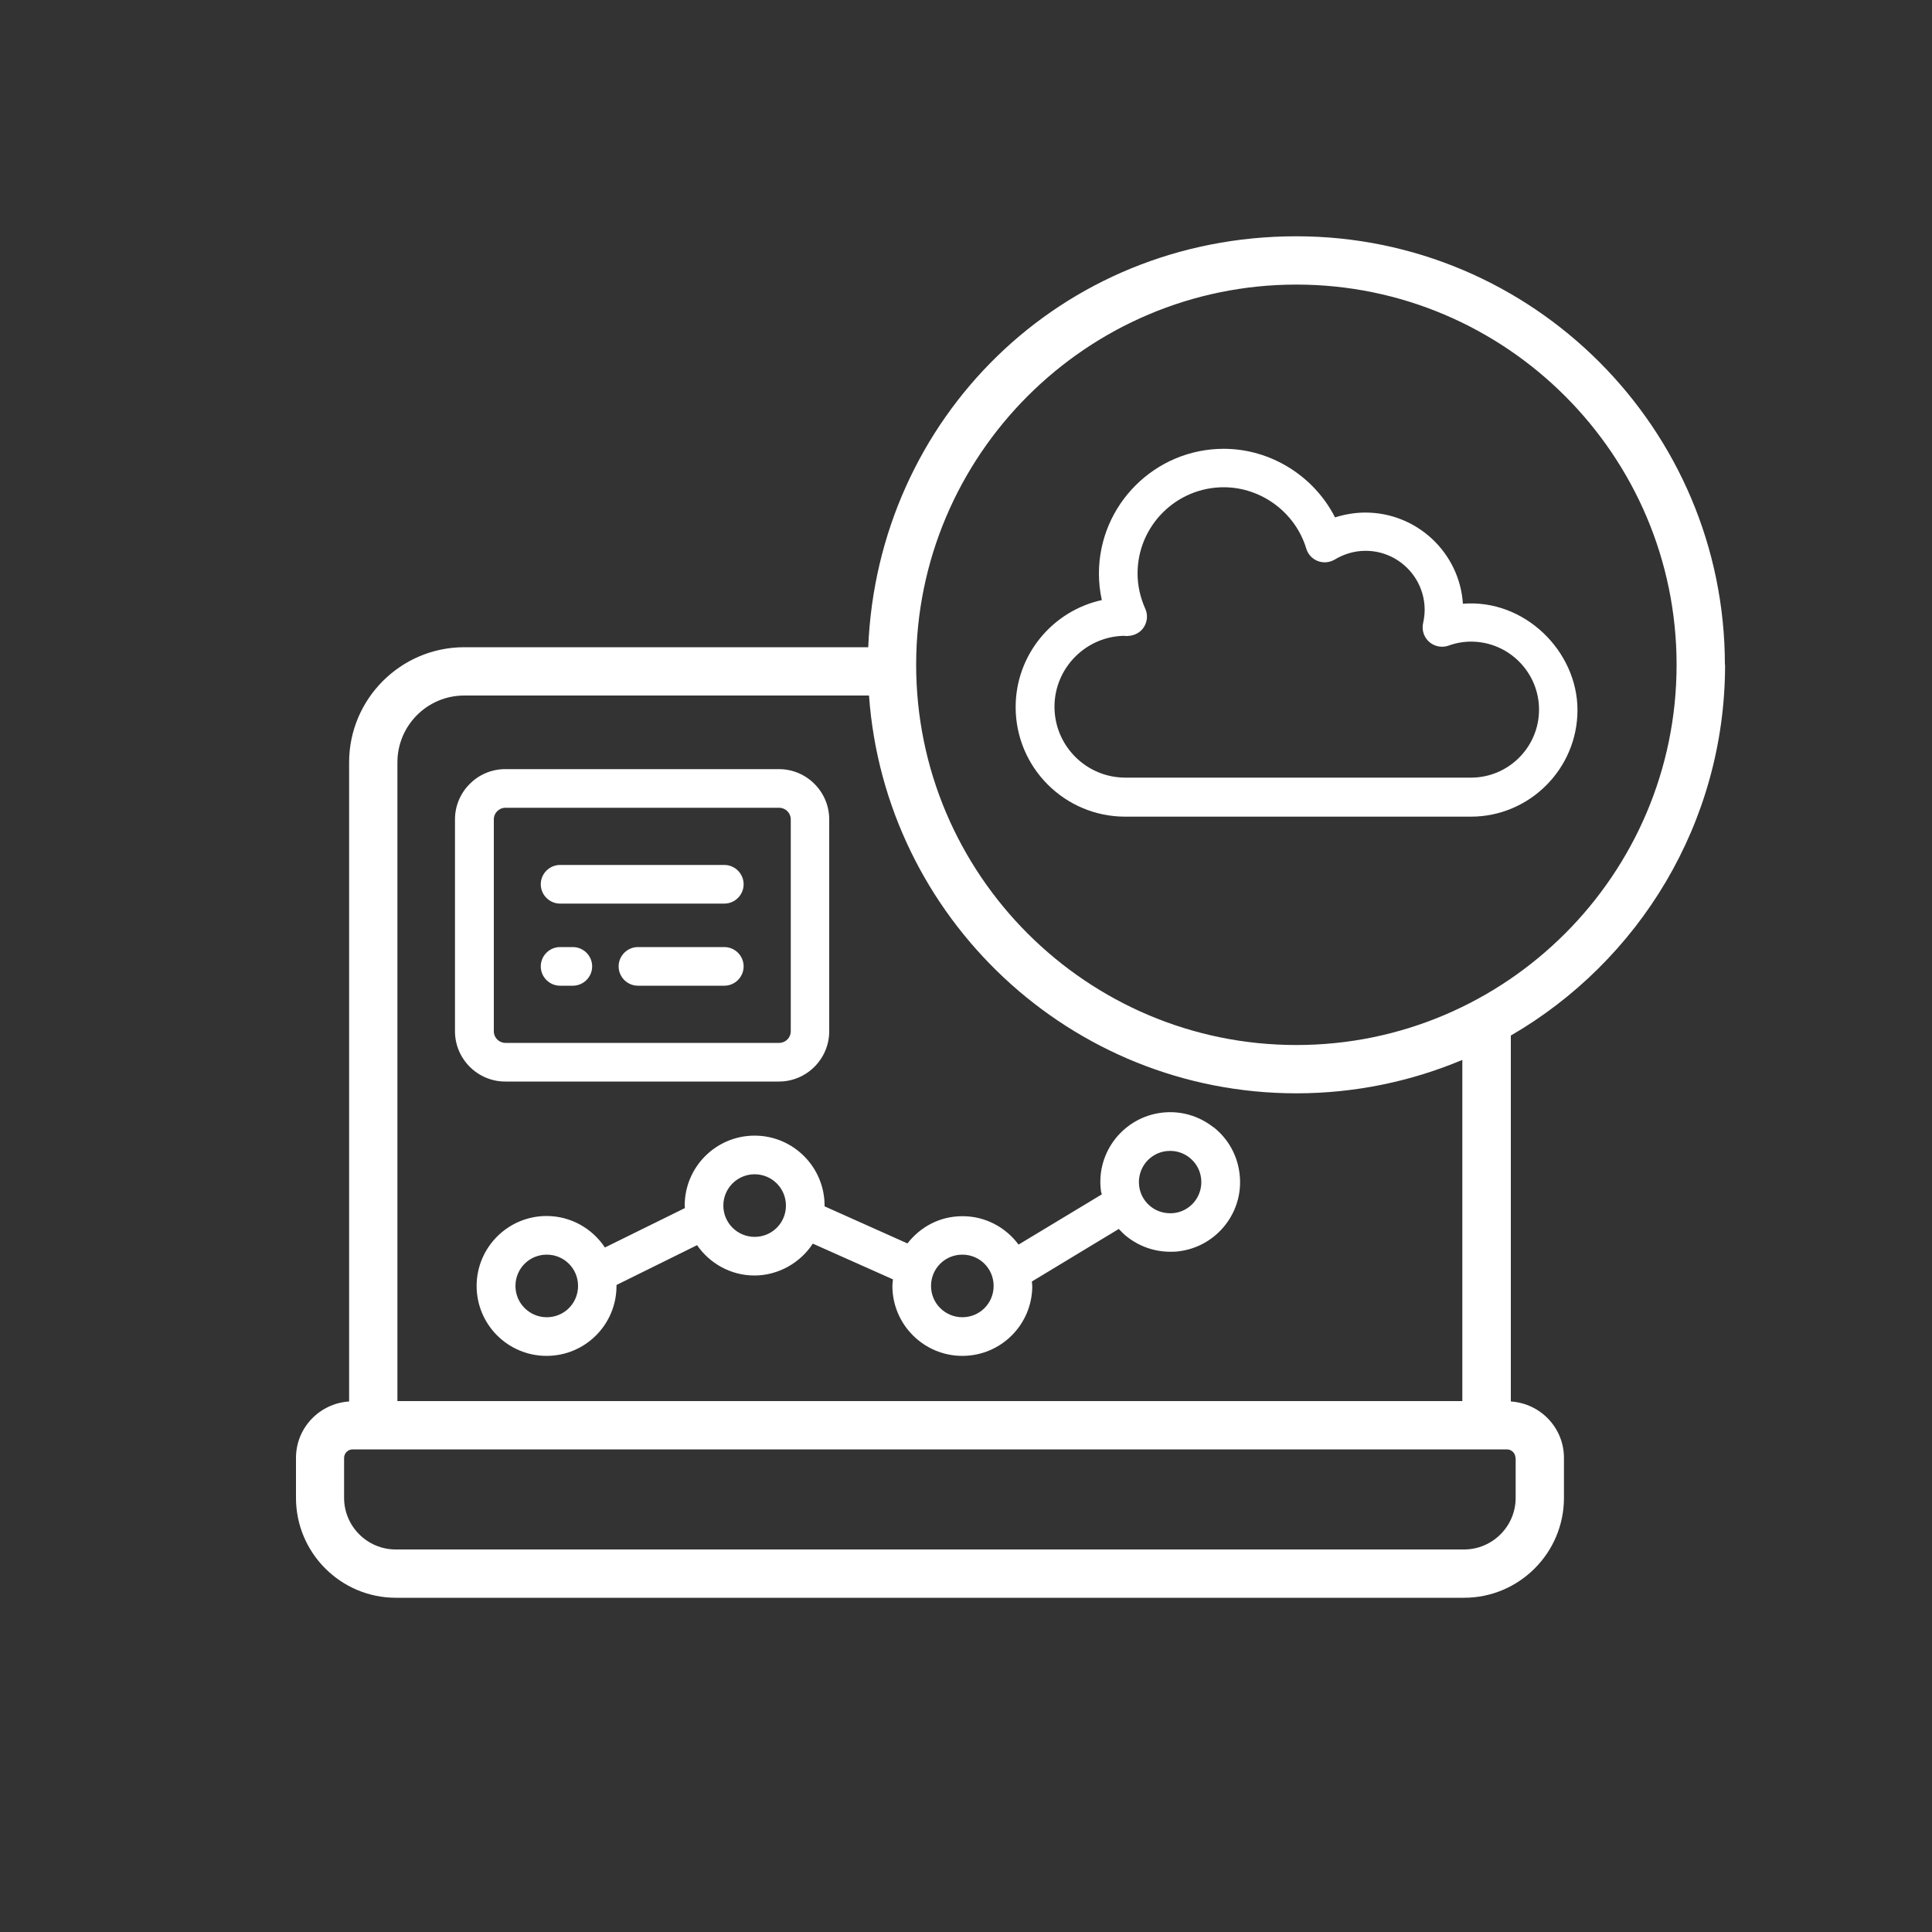
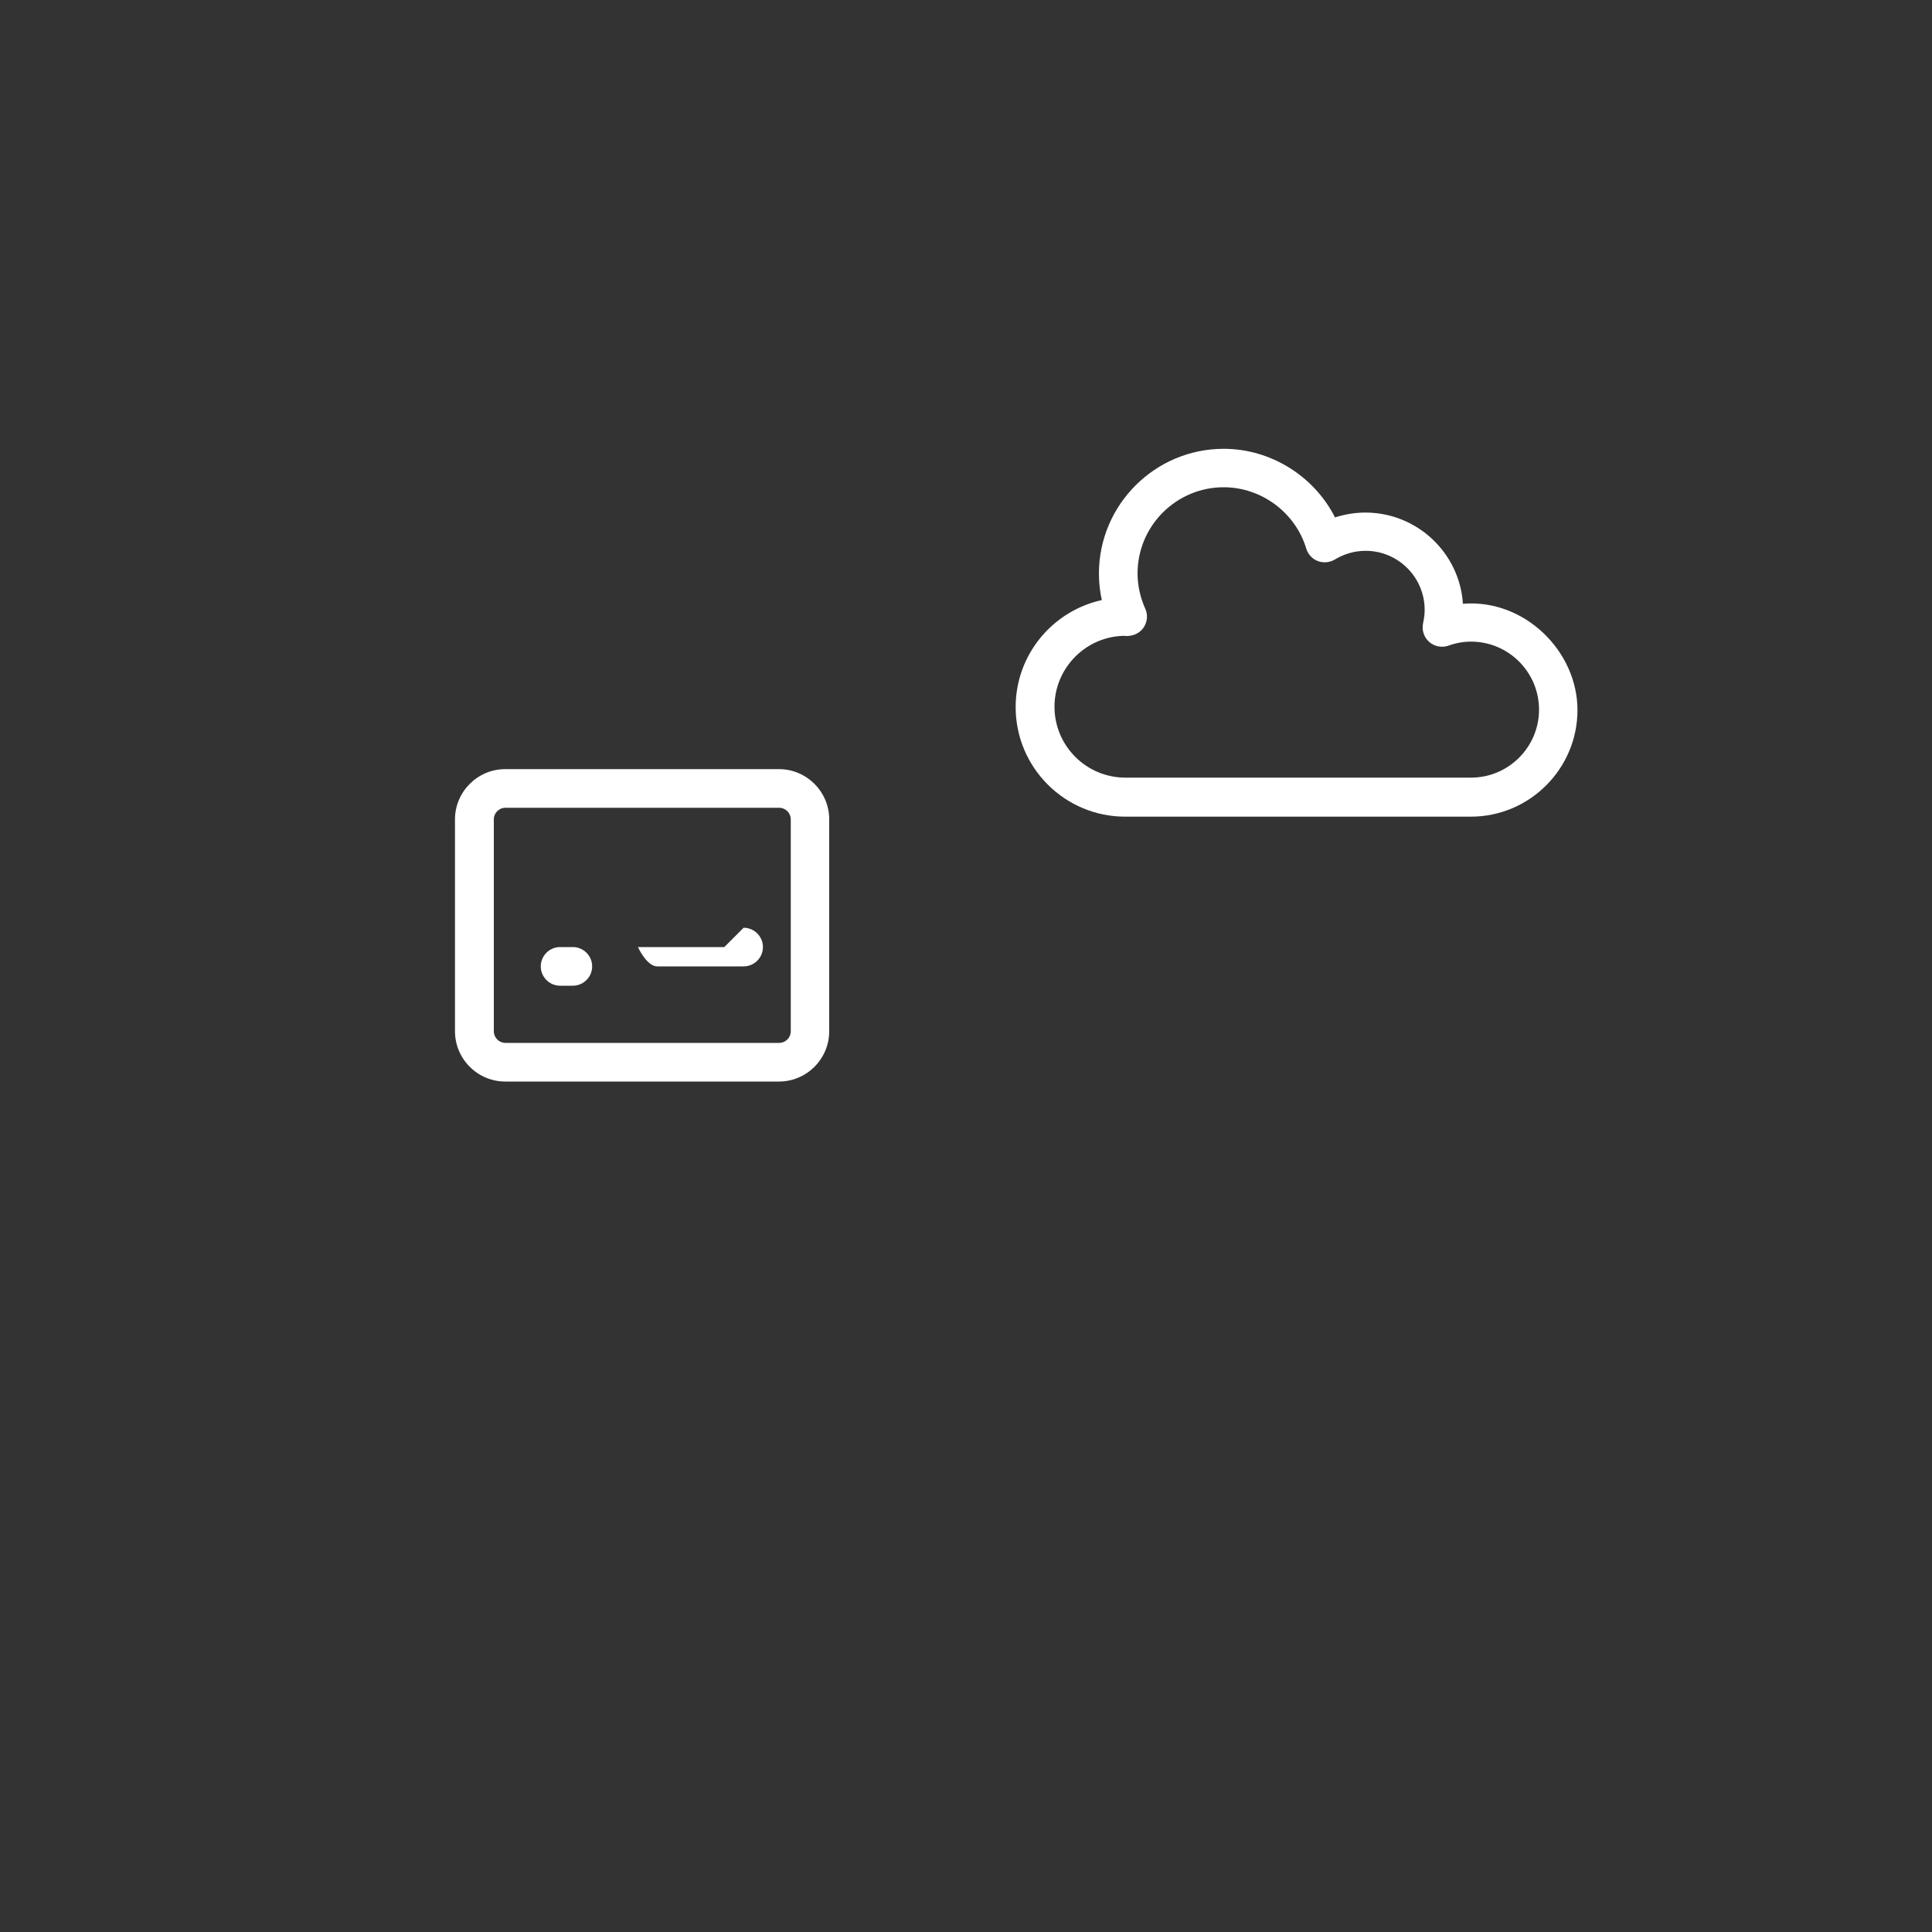
<svg xmlns="http://www.w3.org/2000/svg" viewBox="0 0 100 100">
  <rect x="0" y="0" width="100" height="100" fill="#333333" stroke="none" />
  <defs>
    <style>.cls-1{fill:none;}.cls-2{fill:#ffffff;}</style>
  </defs>
  <g id="flame">
    <rect id="_長方形_957" class="cls-1" width="100" height="100" />
  </g>
  <g id="icons">
-     <path class="cls-2" d="M28.99,46.77h8.5c.55,0,1-.45,1-1s-.45-1-1-1h-8.5c-.55,0-1,.45-1,1s.45,1,1,1Z" />
    <path class="cls-2" d="M28.99,51.02h.66c.55,0,1-.45,1-1s-.45-1-1-1h-.66c-.55,0-1,.45-1,1s.45,1,1,1Z" />
-     <path class="cls-2" d="M37.49,49.02h-4.47c-.55,0-1,.45-1,1s.45,1,1,1h4.47c.55,0,1-.45,1-1s-.45-1-1-1Z" />
+     <path class="cls-2" d="M37.49,49.02h-4.47s.45,1,1,1h4.47c.55,0,1-.45,1-1s-.45-1-1-1Z" />
    <path class="cls-2" d="M40.32,55.98c1.43,0,2.6-1.17,2.6-2.6v-10.97c0-1.43-1.17-2.6-2.6-2.6h-14.17c-1.43,0-2.6,1.17-2.6,2.6v10.97c0,1.43,1.17,2.6,2.6,2.6h14.17ZM25.56,53.38v-10.97c0-.33.27-.6.6-.6h14.17c.33,0,.6.27.6.6v10.97c0,.33-.27.6-.6.6h-14.17c-.33,0-.6-.27-.6-.6Z" />
-     <path class="cls-2" d="M62.81,58.35c-.76-.6-1.7-.87-2.66-.76-1.98.23-3.41,2.03-3.17,4.01,0,.07.03.14.05.22l-4.31,2.6c-.66-.89-1.71-1.47-2.9-1.47s-2.19.56-2.85,1.41l-4.29-1.92s0-.03,0-.04c0-1.99-1.62-3.62-3.62-3.62s-3.62,1.62-3.62,3.62c0,.04.01.09.01.13l-4.14,2.04c-.65-.98-1.76-1.63-3.02-1.63-1.99,0-3.62,1.62-3.62,3.62s1.62,3.62,3.62,3.62,3.62-1.62,3.62-3.62c0-.02,0-.03,0-.05l4.17-2.06c.65.94,1.74,1.57,2.97,1.57s2.38-.66,3.02-1.65l4.15,1.85c-.01.11-.03.22-.03.34,0,1.99,1.62,3.62,3.62,3.62s3.62-1.62,3.62-3.62c0-.08-.02-.15-.02-.23l4.5-2.72c.13.14.26.28.42.4.65.51,1.43.78,2.24.78.14,0,.28,0,.42-.02,1.98-.23,3.41-2.03,3.17-4.01-.11-.96-.59-1.82-1.35-2.42ZM28.3,68.18c-.89,0-1.62-.72-1.62-1.62s.72-1.62,1.62-1.62,1.62.72,1.62,1.62-.72,1.62-1.62,1.62ZM39.06,64.02c-.89,0-1.62-.72-1.62-1.62s.73-1.62,1.62-1.62,1.62.72,1.62,1.62-.72,1.62-1.62,1.62ZM49.81,68.18c-.89,0-1.62-.72-1.62-1.62s.72-1.62,1.62-1.62,1.62.72,1.62,1.62-.72,1.62-1.62,1.62ZM60.75,62.79c-.43.04-.85-.07-1.19-.34-.34-.27-.55-.65-.6-1.08-.1-.89.53-1.69,1.42-1.79.06,0,.13-.01.19-.01.36,0,.71.12,1,.35.34.27.55.65.6,1.08.1.89-.53,1.69-1.42,1.79Z" />
-     <path class="cls-2" d="M89.28,34.41c0-12.23-9.95-22.18-22.18-22.18s-21.68,9.46-22.16,21.27h-20.91c-3.29,0-5.96,2.68-5.96,5.96v33.08c-1.53.1-2.75,1.36-2.75,2.92v2.07c0,2.85,2.32,5.17,5.17,5.17h55.29c2.85,0,5.17-2.32,5.17-5.17v-2.07c0-1.56-1.22-2.82-2.75-2.92v-18.94c6.62-3.84,11.09-11,11.09-19.2ZM67.1,14.73c10.85,0,19.68,8.83,19.68,19.68s-8.83,19.68-19.68,19.68-19.68-8.83-19.68-19.68,8.83-19.68,19.68-19.68ZM78.45,75.46v2.07c0,1.47-1.2,2.67-2.67,2.67H20.48c-1.47,0-2.67-1.2-2.67-2.67v-2.07c0-.24.2-.44.44-.44h59.75c.24,0,.44.2.44.44ZM75.69,72.52H20.57v-33.06c0-1.91,1.55-3.46,3.46-3.46h20.95c.82,11.49,10.42,20.59,22.12,20.59,3.04,0,5.95-.62,8.59-1.73v17.67Z" />
    <path class="cls-2" d="M58.24,42.27h17.89c3.04,0,5.52-2.48,5.52-5.52s-2.74-5.76-5.93-5.5c-.17-2.63-2.37-4.72-5.05-4.72-.53,0-1.06.09-1.57.25-1.08-2.13-3.32-3.55-5.76-3.55-3.56,0-6.46,2.9-6.46,6.46,0,.46.05.92.15,1.37-2.55.56-4.46,2.83-4.46,5.54,0,3.13,2.54,5.67,5.67,5.67ZM58.23,32.92s.11,0,.11,0c.35-.01.67-.16.86-.45.19-.29.22-.65.08-.96-.26-.58-.4-1.2-.4-1.83,0-2.46,2-4.46,4.46-4.46,1.95,0,3.71,1.31,4.27,3.17.09.3.31.54.6.65.29.11.61.08.88-.08.48-.29,1.03-.45,1.59-.45,1.69,0,3.06,1.37,3.06,3.06,0,.22-.03.45-.08.68-.08.36.04.73.31.97.27.24.65.32,1,.2.38-.14.78-.21,1.17-.21,1.94,0,3.52,1.58,3.52,3.52s-1.58,3.52-3.52,3.52h-17.89c-2.03,0-3.67-1.65-3.67-3.67s1.65-3.67,3.66-3.67Z" />
  </g>
</svg>